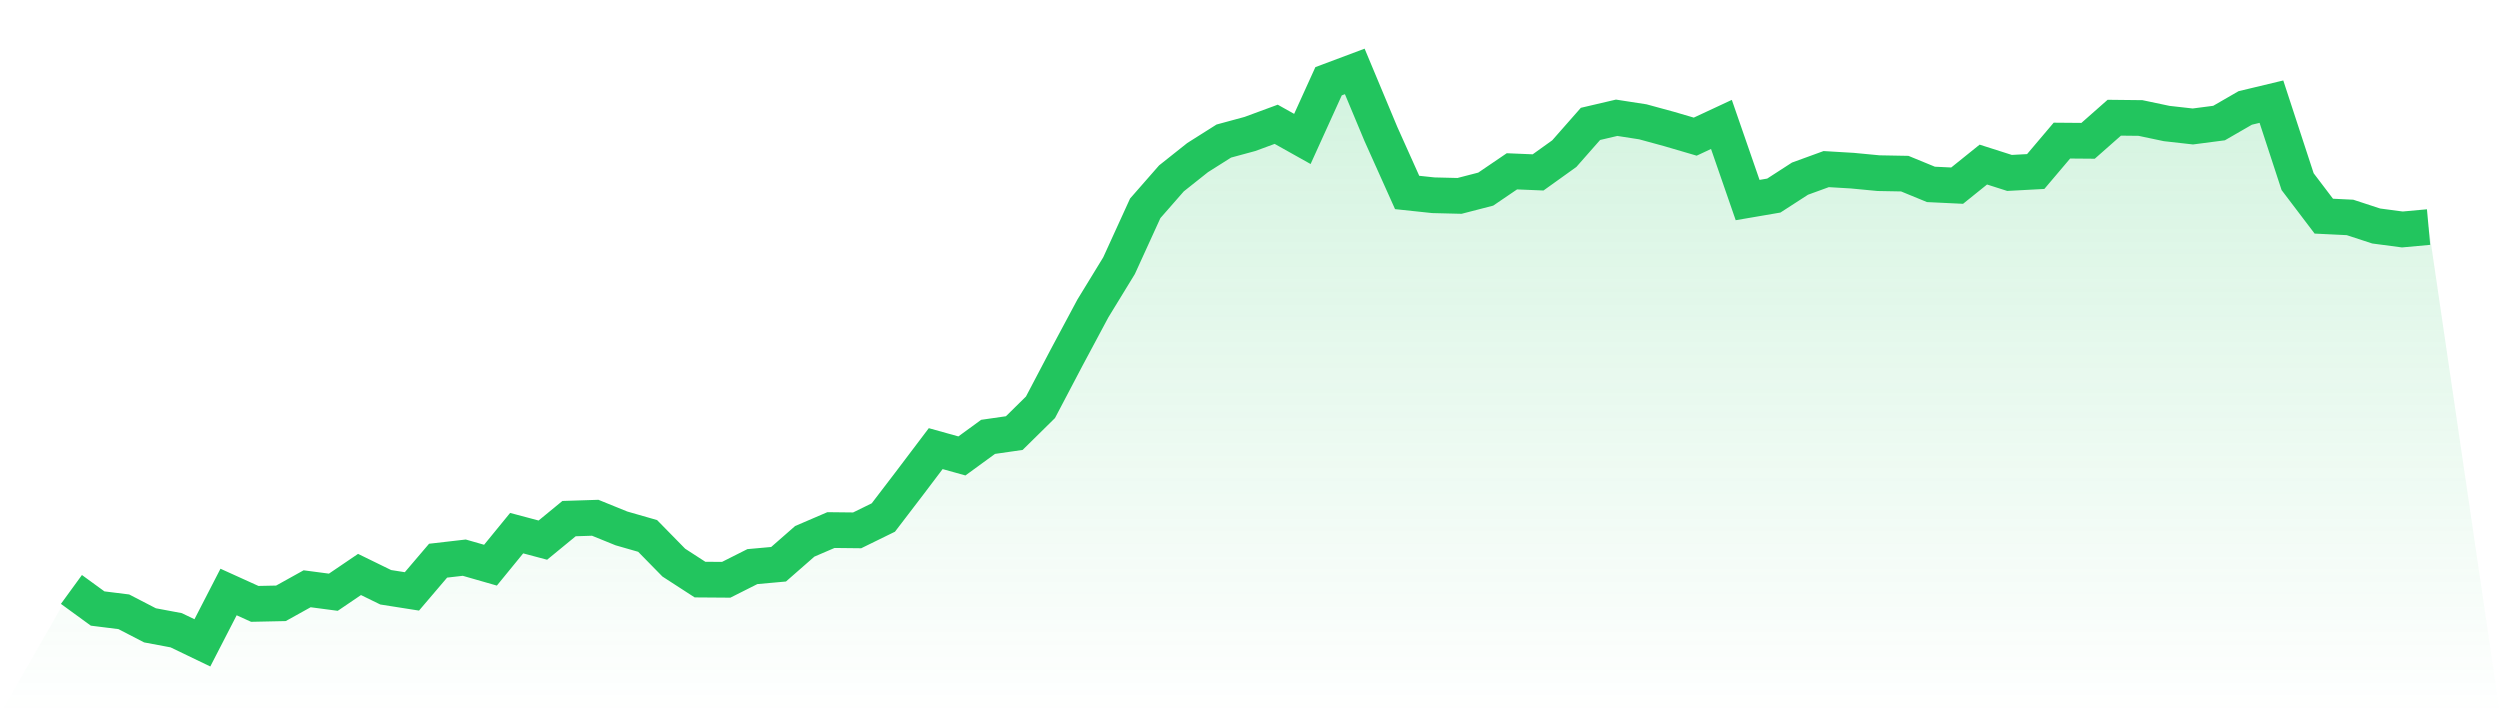
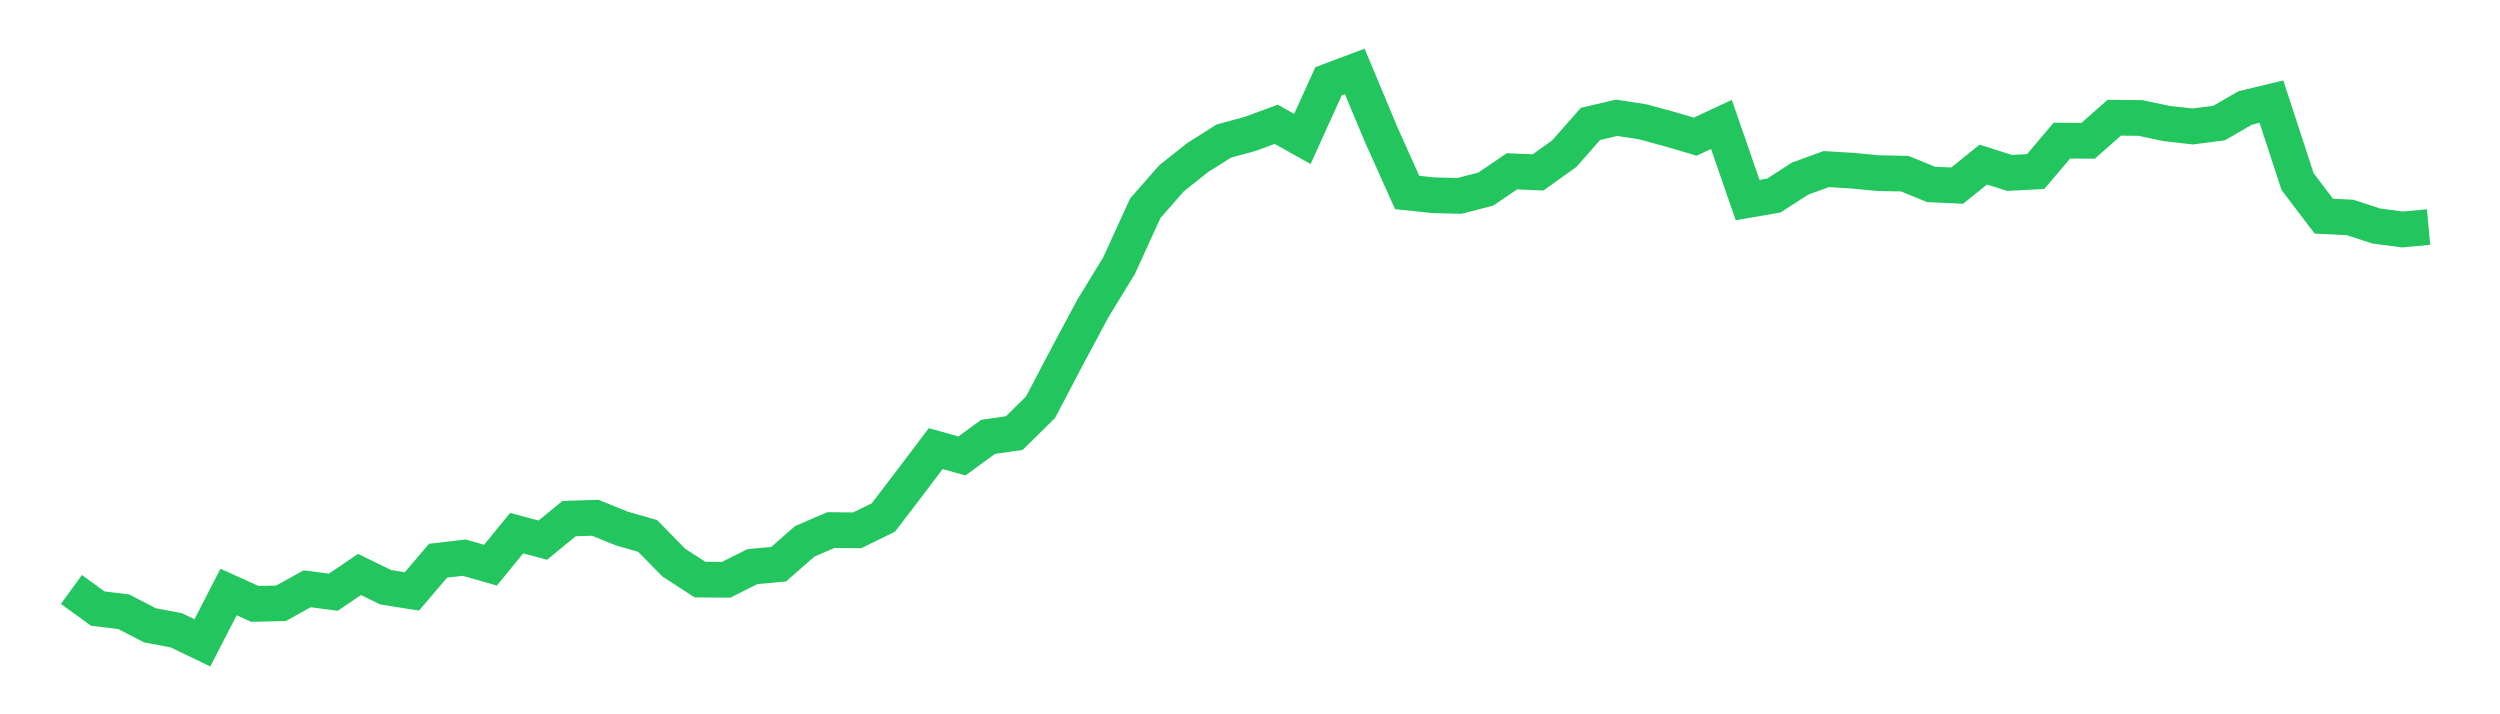
<svg xmlns="http://www.w3.org/2000/svg" viewBox="0 0 140 40">
  <defs>
    <linearGradient id="gradient" x1="0" x2="0" y1="0" y2="1">
      <stop offset="0%" stop-color="#22c55e" stop-opacity="0.2" />
      <stop offset="100%" stop-color="#22c55e" stop-opacity="0" />
    </linearGradient>
  </defs>
-   <path d="M4,33.009 L4,33.009 L5.467,34.077 L6.933,34.26 L8.4,35.019 L9.867,35.294 L11.333,36 L12.8,33.152 L14.267,33.817 L15.733,33.786 L17.2,32.971 L18.667,33.165 L20.133,32.17 L21.6,32.887 L23.067,33.118 L24.533,31.398 L26,31.229 L27.467,31.65 L28.933,29.856 L30.4,30.247 L31.867,29.042 L33.333,28.995 L34.8,29.591 L36.267,30.012 L37.733,31.507 L39.2,32.457 L40.667,32.468 L42.133,31.73 L43.6,31.598 L45.067,30.314 L46.533,29.684 L48,29.7 L49.467,28.981 L50.933,27.063 L52.4,25.123 L53.867,25.532 L55.333,24.464 L56.8,24.253 L58.267,22.808 L59.733,20.018 L61.2,17.276 L62.667,14.877 L64.133,11.666 L65.6,9.99 L67.067,8.825 L68.533,7.899 L70,7.501 L71.467,6.96 L72.933,7.781 L74.4,4.55 L75.867,4 L77.333,7.509 L78.8,10.778 L80.267,10.934 L81.733,10.97 L83.2,10.591 L84.667,9.594 L86.133,9.655 L87.6,8.604 L89.067,6.938 L90.533,6.595 L92,6.822 L93.467,7.222 L94.933,7.652 L96.4,6.968 L97.867,11.203 L99.333,10.952 L100.8,10.004 L102.267,9.47 L103.733,9.557 L105.2,9.697 L106.667,9.724 L108.133,10.326 L109.6,10.396 L111.067,9.216 L112.533,9.684 L114,9.605 L115.467,7.874 L116.933,7.886 L118.4,6.592 L119.867,6.608 L121.333,6.917 L122.8,7.082 L124.267,6.891 L125.733,6.045 L127.2,5.693 L128.667,10.173 L130.133,12.105 L131.6,12.176 L133.067,12.656 L134.533,12.85 L136,12.716 L140,40 L0,40 z" fill="url(#gradient)" />
  <path d="M4,33.009 L4,33.009 L5.467,34.077 L6.933,34.26 L8.4,35.019 L9.867,35.294 L11.333,36 L12.8,33.152 L14.267,33.817 L15.733,33.786 L17.2,32.971 L18.667,33.165 L20.133,32.17 L21.6,32.887 L23.067,33.118 L24.533,31.398 L26,31.229 L27.467,31.65 L28.933,29.856 L30.4,30.247 L31.867,29.042 L33.333,28.995 L34.8,29.591 L36.267,30.012 L37.733,31.507 L39.2,32.457 L40.667,32.468 L42.133,31.73 L43.6,31.598 L45.067,30.314 L46.533,29.684 L48,29.7 L49.467,28.981 L50.933,27.063 L52.4,25.123 L53.867,25.532 L55.333,24.464 L56.8,24.253 L58.267,22.808 L59.733,20.018 L61.2,17.276 L62.667,14.877 L64.133,11.666 L65.6,9.99 L67.067,8.825 L68.533,7.899 L70,7.501 L71.467,6.96 L72.933,7.781 L74.4,4.55 L75.867,4 L77.333,7.509 L78.8,10.778 L80.267,10.934 L81.733,10.97 L83.2,10.591 L84.667,9.594 L86.133,9.655 L87.6,8.604 L89.067,6.938 L90.533,6.595 L92,6.822 L93.467,7.222 L94.933,7.652 L96.4,6.968 L97.867,11.203 L99.333,10.952 L100.8,10.004 L102.267,9.47 L103.733,9.557 L105.2,9.697 L106.667,9.724 L108.133,10.326 L109.6,10.396 L111.067,9.216 L112.533,9.684 L114,9.605 L115.467,7.874 L116.933,7.886 L118.4,6.592 L119.867,6.608 L121.333,6.917 L122.8,7.082 L124.267,6.891 L125.733,6.045 L127.2,5.693 L128.667,10.173 L130.133,12.105 L131.6,12.176 L133.067,12.656 L134.533,12.85 L136,12.716" fill="none" stroke="#22c55e" stroke-width="2" />
</svg>